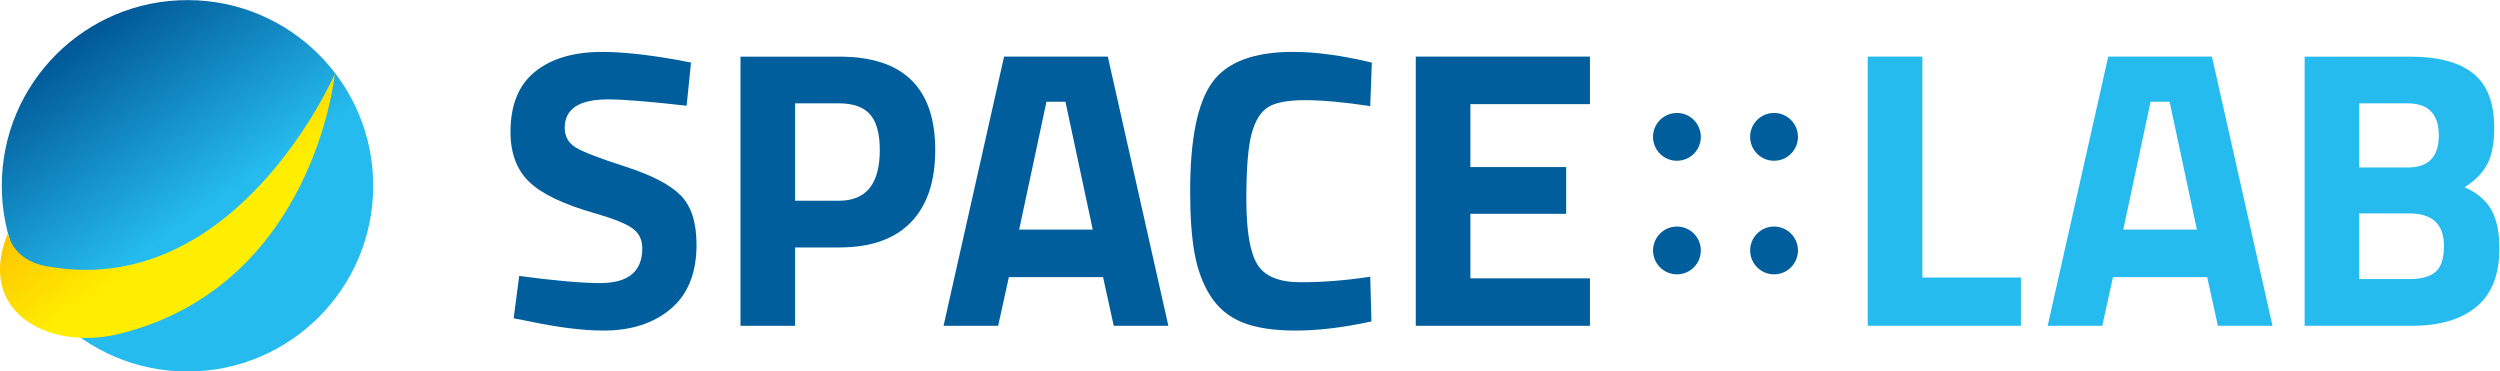
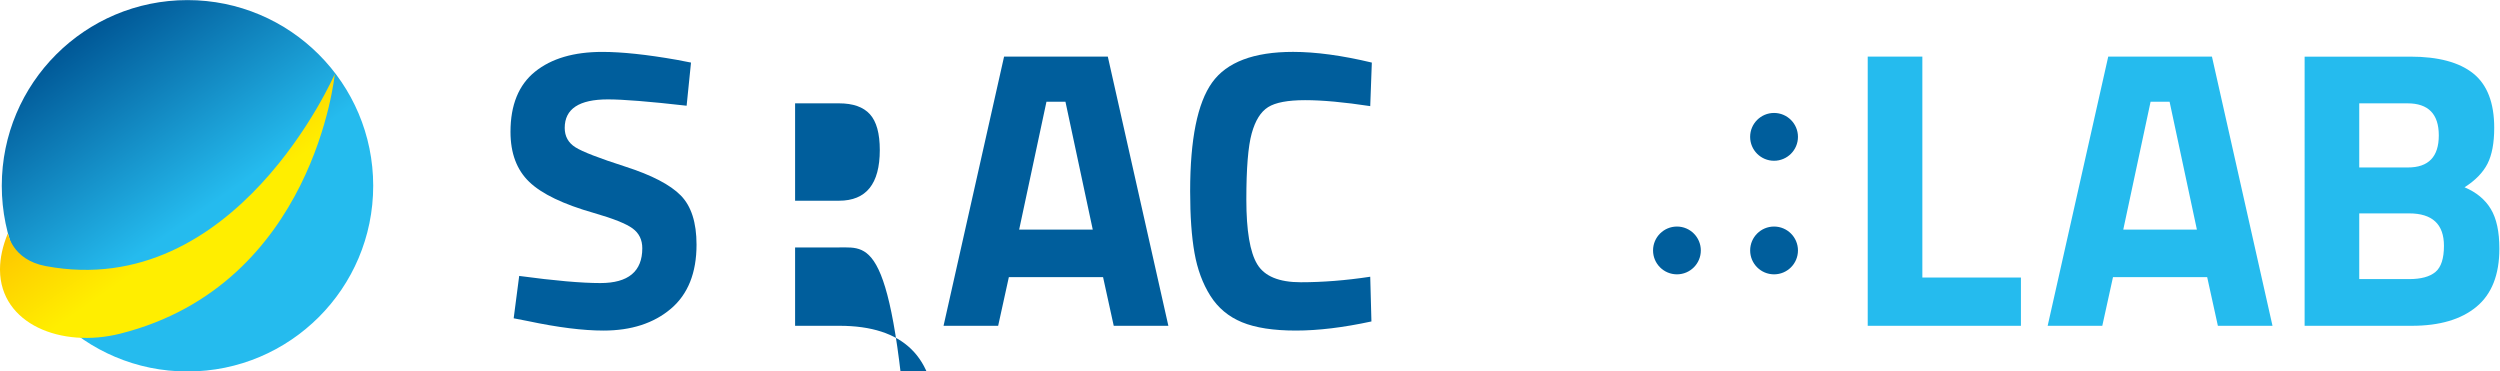
<svg xmlns="http://www.w3.org/2000/svg" viewBox="0 0 276.72 41.119" height="41.119" width="276.72" xml:space="preserve" id="svg2" version="1.1">
  <defs id="defs6">
    <clipPath id="clipPath18" clipPathUnits="userSpaceOnUse">
      <path id="path16" d="M 0,30.839 H 207.54 V 0 H 0 Z" />
    </clipPath>
    <linearGradient id="linearGradient86" spreadMethod="pad" gradientTransform="matrix(17.691,-25.265,-25.265,-17.691,6.724,28.052)" gradientUnits="userSpaceOnUse" y2="0" x2="1" y1="0" x1="0">
      <stop id="stop80" offset="0" style="stop-opacity:1;stop-color:#005796" />
      <stop id="stop82" offset="0.578" style="stop-opacity:1;stop-color:#25bbee" />
      <stop id="stop84" offset="1" style="stop-opacity:1;stop-color:#25bbee" />
    </linearGradient>
    <linearGradient id="linearGradient110" spreadMethod="pad" gradientTransform="matrix(7.851,-11.213,-11.213,-7.851,11.554,19.105)" gradientUnits="userSpaceOnUse" y2="0" x2="1" y1="0" x1="0">
      <stop id="stop102" offset="0" style="stop-opacity:1;stop-color:#fdc400" />
      <stop id="stop104" offset="0.635" style="stop-opacity:1;stop-color:#ffee00" />
      <stop id="stop106" offset="1" style="stop-opacity:1;stop-color:#ffee00" />
      <stop id="stop108" offset="1" style="stop-opacity:1;stop-color:#ffee00" />
    </linearGradient>
  </defs>
  <g transform="matrix(1.333,0,0,-1.333,0,41.119)" id="g10">
    <g id="g12">
      <g clip-path="url(#clipPath18)" id="g14">
        <g transform="translate(50.475,22.594)" id="g20">
          <path id="path22" style="fill:#005e9c;fill-opacity:1;fill-rule:nonzero;stroke:none" d="m 0,0 c -2.389,0 -3.583,-0.789 -3.583,-2.366 0,-0.701 0.296,-1.238 0.888,-1.611 0.59,-0.373 1.977,-0.909 4.158,-1.61 2.181,-0.702 3.709,-1.496 4.585,-2.384 0.877,-0.887 1.315,-2.252 1.315,-4.093 0,-2.343 -0.712,-4.119 -2.134,-5.324 -1.425,-1.204 -3.29,-1.808 -5.59,-1.808 -1.708,0 -3.802,0.263 -6.278,0.789 l -1.182,0.23 0.458,3.518 c 2.936,-0.396 5.183,-0.592 6.74,-0.592 2.321,0 3.482,0.963 3.482,2.893 0,0.7 -0.267,1.248 -0.804,1.643 -0.537,0.394 -1.606,0.821 -3.204,1.281 -2.542,0.724 -4.335,1.583 -5.375,2.581 -1.04,0.996 -1.561,2.382 -1.561,4.158 0,2.234 0.679,3.9 2.038,4.996 1.359,1.096 3.22,1.643 5.588,1.643 1.62,0 3.682,-0.218 6.18,-0.657 L 6.904,3.057 6.54,-0.526 C 3.451,-0.175 1.271,0 0,0" />
        </g>
        <g transform="translate(66.022,14.18)" id="g24">
-           <path id="path26" style="fill:#005e9c;fill-opacity:1;fill-rule:nonzero;stroke:none" d="M 0,0 H 3.65 C 5.906,0 7.033,1.402 7.033,4.207 7.033,5.588 6.76,6.578 6.212,7.182 5.665,7.785 4.812,8.086 3.65,8.086 H 0 Z M 3.683,-3.879 H 0 v -6.507 h -4.534 v 22.35 h 8.217 c 5.301,0 7.953,-2.586 7.953,-7.757 0,-2.608 -0.673,-4.607 -2.021,-5.999 C 8.268,-3.183 6.289,-3.879 3.683,-3.879" />
+           <path id="path26" style="fill:#005e9c;fill-opacity:1;fill-rule:nonzero;stroke:none" d="M 0,0 H 3.65 C 5.906,0 7.033,1.402 7.033,4.207 7.033,5.588 6.76,6.578 6.212,7.182 5.665,7.785 4.812,8.086 3.65,8.086 H 0 Z M 3.683,-3.879 H 0 v -6.507 h -4.534 h 8.217 c 5.301,0 7.953,-2.586 7.953,-7.757 0,-2.608 -0.673,-4.607 -2.021,-5.999 C 8.268,-3.183 6.289,-3.879 3.683,-3.879" />
        </g>
        <g transform="translate(86.894,22.397)" id="g28">
          <path id="path30" style="fill:#005e9c;fill-opacity:1;fill-rule:nonzero;stroke:none" d="M 0,0 -2.267,-10.616 H 3.845 L 1.578,0 Z m -8.545,-18.603 5.026,22.351 h 8.614 l 5.028,-22.351 H 5.587 l -0.886,4.041 h -7.823 l -0.888,-4.041 z" />
        </g>
        <g transform="translate(113.879,4.155)" id="g32">
          <path id="path34" style="fill:#005e9c;fill-opacity:1;fill-rule:nonzero;stroke:none" d="m 0,0 c -2.322,-0.503 -4.416,-0.757 -6.276,-0.757 -1.865,0 -3.355,0.231 -4.473,0.692 -1.115,0.459 -1.993,1.193 -2.629,2.201 -0.635,1.009 -1.072,2.191 -1.313,3.55 -0.244,1.359 -0.362,3.068 -0.362,5.128 0,4.317 0.607,7.325 1.823,9.023 1.216,1.697 3.458,2.547 6.722,2.547 1.885,0 4.065,-0.296 6.541,-0.888 L -0.099,17.88 c -2.169,0.329 -3.97,0.495 -5.407,0.495 -1.435,0 -2.459,-0.193 -3.071,-0.577 -0.614,-0.383 -1.069,-1.112 -1.365,-2.185 -0.298,-1.074 -0.445,-2.904 -0.445,-5.49 0,-2.584 0.302,-4.377 0.905,-5.373 0.603,-0.998 1.807,-1.495 3.617,-1.495 1.805,0 3.729,0.15 5.766,0.458 z" />
        </g>
        <g transform="translate(117.561,3.794)" id="g36">
-           <path id="path38" style="fill:#005e9c;fill-opacity:1;fill-rule:nonzero;stroke:none" d="M 0,0 V 22.351 H 14.462 V 18.406 H 4.536 V 13.18 h 7.953 V 9.301 H 4.536 V 3.942 h 9.926 V 0 Z" />
-         </g>
+           </g>
        <g transform="translate(167.811,3.794)" id="g40">
          <path id="path42" style="fill:#25bbee;fill-opacity:1;fill-rule:nonzero;stroke:none" d="m 0,0 h -12.722 v 22.351 h 4.537 V 4.009 H 0 Z" />
        </g>
        <g transform="translate(178.577,22.397)" id="g44">
          <path id="path46" style="fill:#25bbee;fill-opacity:1;fill-rule:nonzero;stroke:none" d="M 0,0 -2.268,-10.616 H 3.846 L 1.579,0 Z m -8.546,-18.603 5.03,22.351 h 8.612 l 5.028,-22.351 H 5.588 L 4.7,-14.562 h -7.821 l -0.888,-4.041 z" />
        </g>
        <g transform="translate(200.045,13.128)" id="g48">
          <path id="path50" style="fill:#25bbee;fill-opacity:1;fill-rule:nonzero;stroke:none" d="M 0,0 H -4.141 V -5.456 H 0 c 0.987,0 1.713,0.196 2.185,0.591 0.472,0.395 0.708,1.117 0.708,2.17 C 2.893,-0.899 1.93,0 0,0 M -0.132,9.138 H -4.141 V 3.813 H -0.1 c 1.711,0 2.565,0.887 2.565,2.661 0,1.775 -0.867,2.664 -2.597,2.664 m -8.545,3.878 H 0.098 C 2.42,13.016 4.161,12.55 5.324,11.62 6.487,10.688 7.067,9.181 7.067,7.1 7.067,5.85 6.881,4.858 6.51,4.125 6.135,3.391 5.501,2.738 4.603,2.168 5.588,1.753 6.315,1.149 6.786,0.362 7.26,-0.428 7.495,-1.524 7.495,-2.926 7.495,-5.095 6.858,-6.707 5.588,-7.757 4.317,-8.809 2.531,-9.334 0.229,-9.334 h -8.906 z" />
        </g>
        <g transform="translate(141.231,10.051)" id="g52">
          <path id="path54" style="fill:#005e9c;fill-opacity:1;fill-rule:nonzero;stroke:none" d="m 0,0 c 0,-1.097 -0.888,-1.984 -1.982,-1.984 -1.097,0 -1.985,0.887 -1.985,1.984 0,1.096 0.888,1.984 1.985,1.984 C -0.888,1.984 0,1.096 0,0" />
        </g>
        <g transform="translate(149.297,10.051)" id="g56">
          <path id="path58" style="fill:#005e9c;fill-opacity:1;fill-rule:nonzero;stroke:none" d="m 0,0 c 0,-1.097 -0.89,-1.984 -1.984,-1.984 -1.098,0 -1.985,0.887 -1.985,1.984 0,1.096 0.887,1.984 1.985,1.984 C -0.89,1.984 0,1.096 0,0" />
        </g>
        <g transform="translate(141.231,19.483)" id="g60">
-           <path id="path62" style="fill:#005e9c;fill-opacity:1;fill-rule:nonzero;stroke:none" d="m 0,0 c 0,-1.097 -0.888,-1.985 -1.984,-1.985 -1.097,0 -1.985,0.888 -1.985,1.985 0,1.096 0.888,1.985 1.985,1.985 C -0.888,1.985 0,1.096 0,0" />
-         </g>
+           </g>
        <g transform="translate(149.297,19.483)" id="g64">
          <path id="path66" style="fill:#005e9c;fill-opacity:1;fill-rule:nonzero;stroke:none" d="m 0,0 c 0,-1.097 -0.89,-1.985 -1.986,-1.985 -1.097,0 -1.985,0.888 -1.985,1.985 0,1.096 0.888,1.985 1.985,1.985 C -0.89,1.985 0,1.096 0,0" />
        </g>
      </g>
    </g>
    <g id="g68">
      <g id="g70">
        <g id="g76">
          <g id="g78">
            <path id="path88" style="fill:url(#linearGradient86);stroke:none" d="M 15.569,30.839 C 7.052,30.839 0.148,23.936 0.148,15.42 v 0 C 0.148,6.903 7.052,0 15.569,0 V 0 C 24.084,0 30.99,6.903 30.99,15.42 v 0 c 0,8.516 -6.906,15.419 -15.421,15.419 z" />
          </g>
        </g>
      </g>
    </g>
    <g id="g90">
      <g id="g92">
        <g id="g98">
          <g id="g100">
            <path id="path112" style="fill:url(#linearGradient110);stroke:none" d="m 3.792,8.753 c -2.848,0.536 -3.121,2.762 -3.14,2.718 v 0 C 0.211,10.397 0.007,9.409 0,8.517 v 0 -0.089 C 0.033,3.953 5.072,1.9 9.998,3.145 v 0 c 16.096,4.063 17.803,21.562 17.803,21.562 v 0 c 0,0 -8.212,-18.922 -24.009,-15.954" />
          </g>
        </g>
      </g>
    </g>
  </g>
</svg>